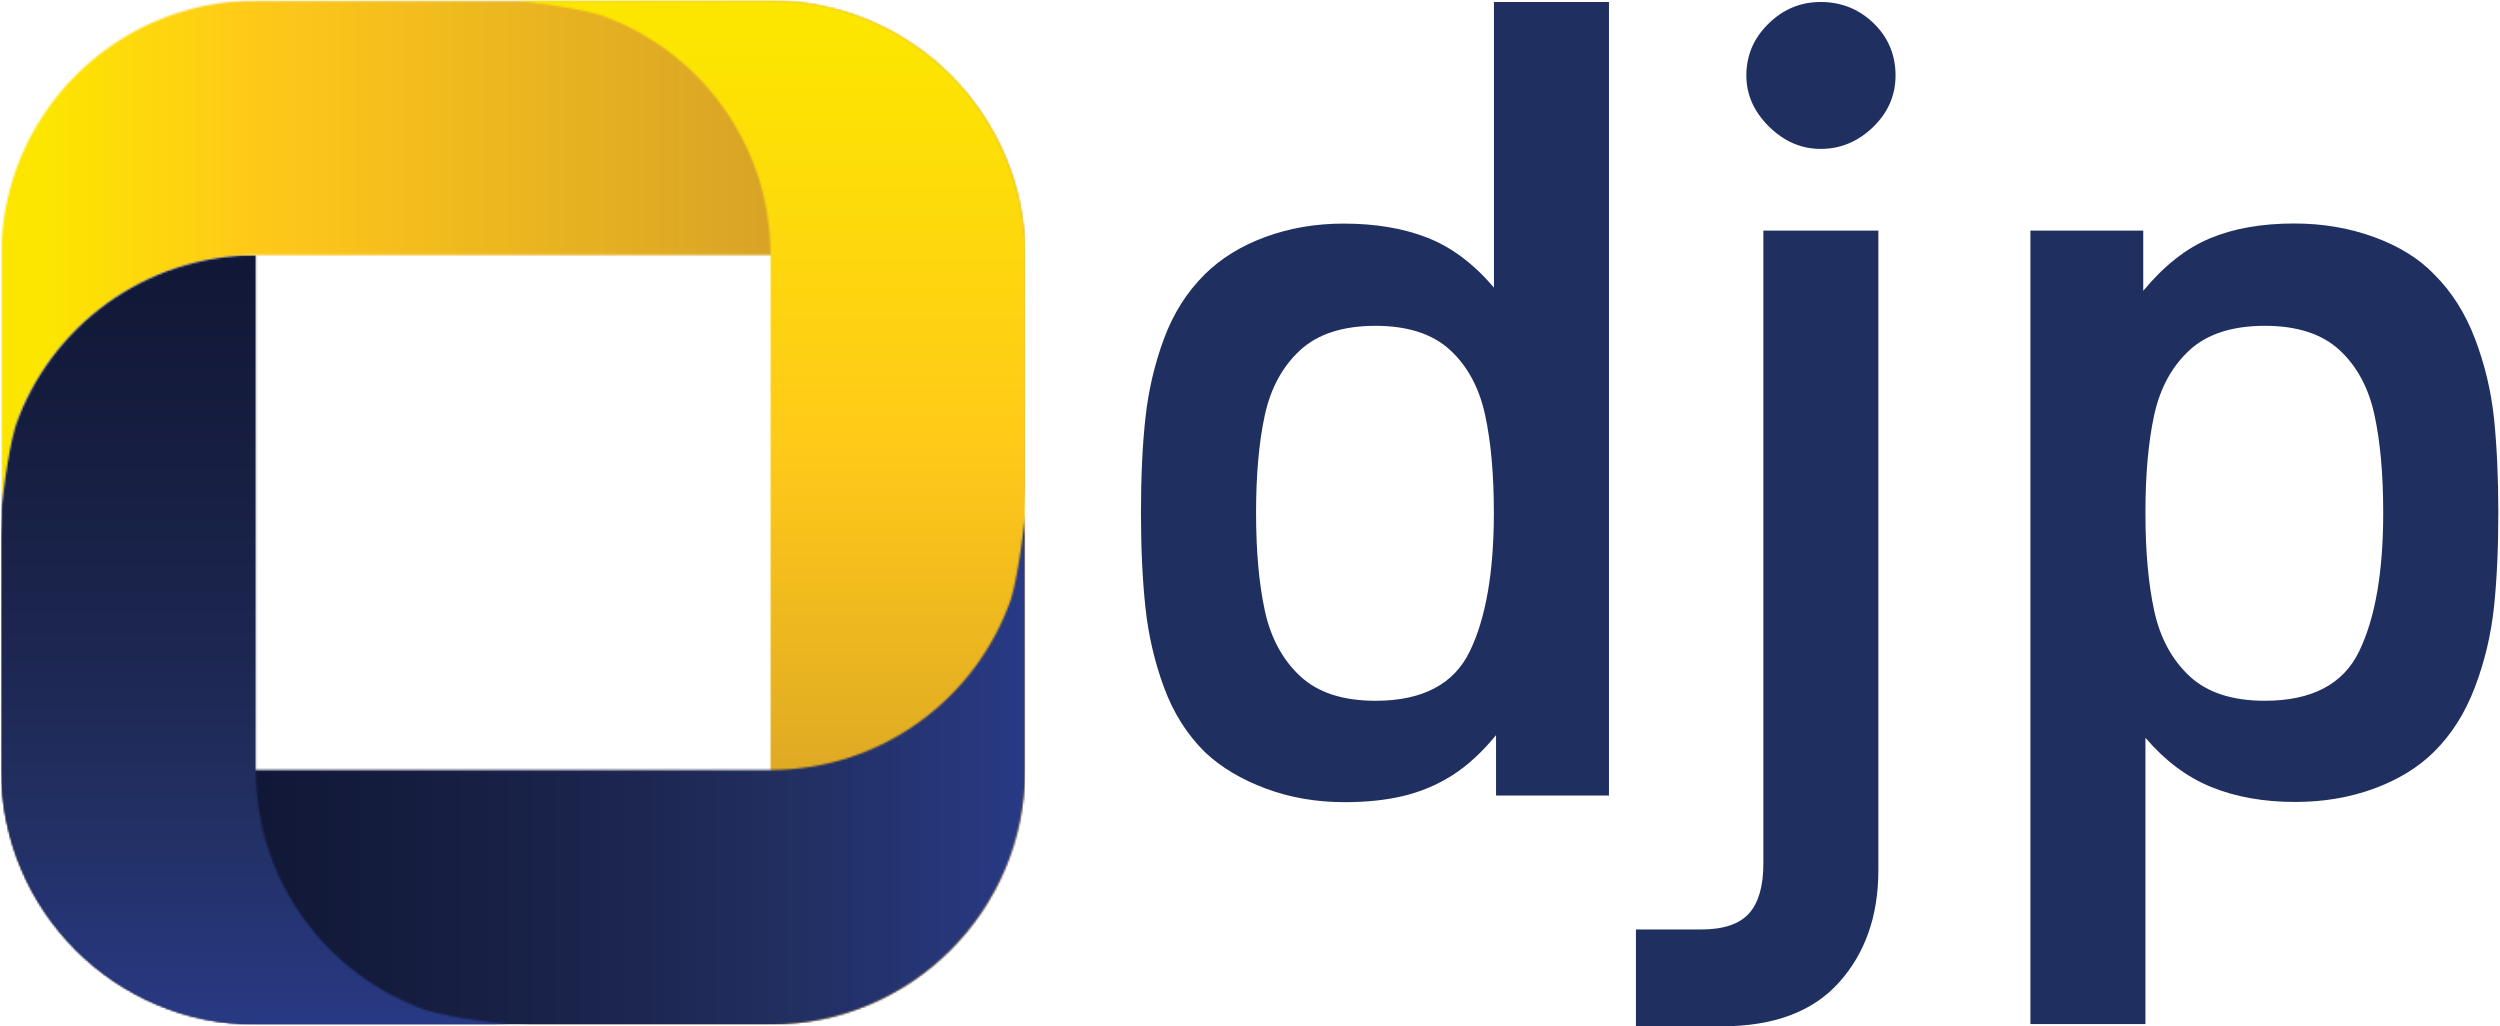
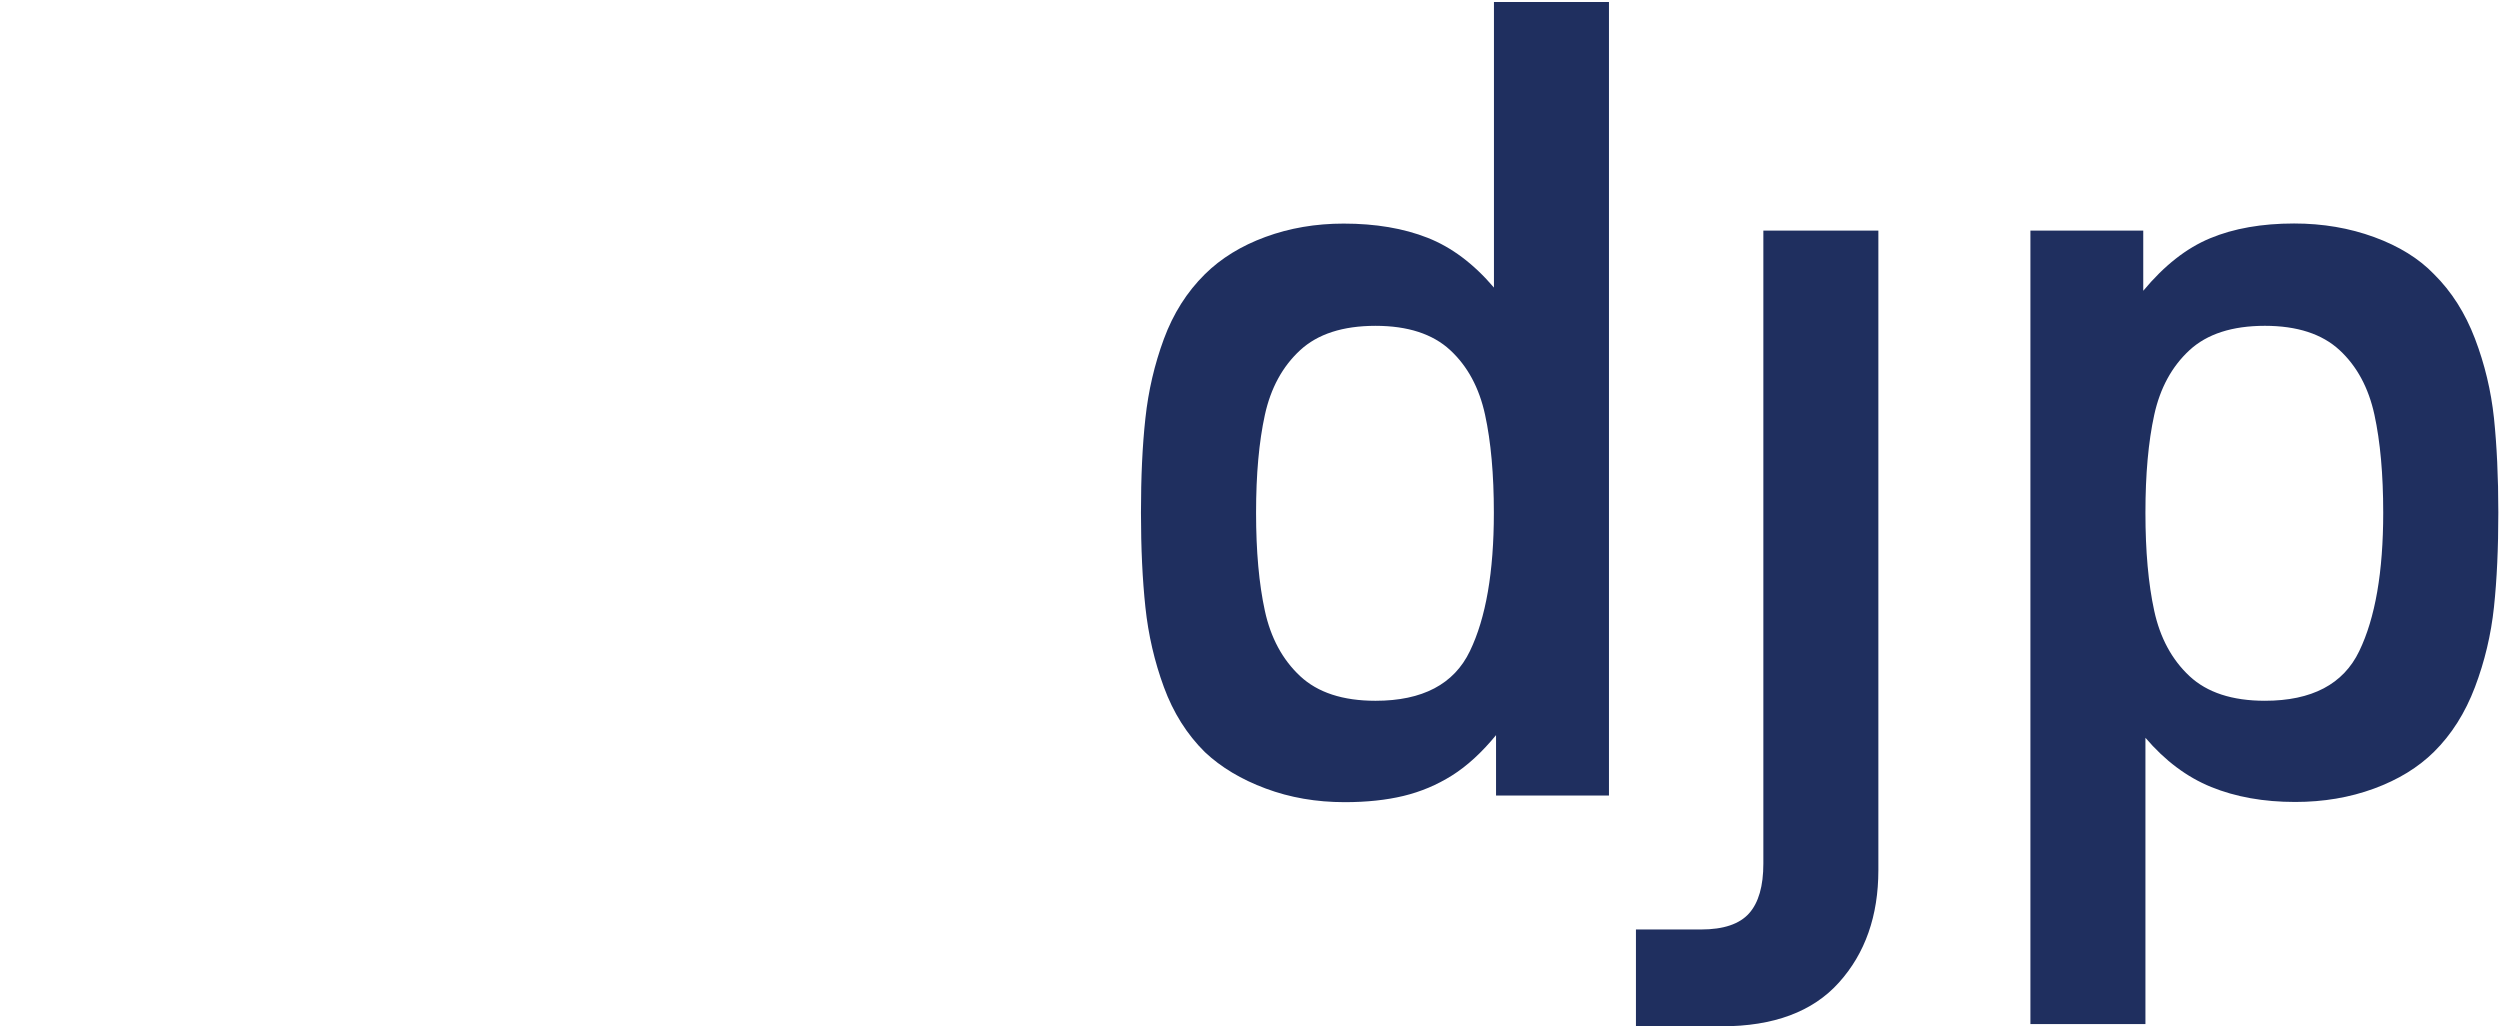
<svg xmlns="http://www.w3.org/2000/svg" width="1330" height="546" viewBox="0 0 1330 546" fill="none">
  <mask id="mask0_4034_95621" style="mask-type:luminance" maskUnits="userSpaceOnUse" x="0" y="0" width="546" height="272">
-     <path d="M136.09 0.344C61.305 0.344 0.672 60.977 0.672 135.762V271.18C0.672 271.18 3.744 241.366 8.226 226.611C26.658 173.733 76.917 135.762 136.09 135.762H409.947C469.12 135.762 519.379 173.733 537.811 226.611C542.293 241.366 545.365 271.18 545.365 271.18V135.762C545.365 60.977 484.732 0.344 409.947 0.344H136.09V0.344Z" fill="white" />
-   </mask>
+     </mask>
  <g mask="url(#mask0_4034_95621)">
    <path d="M545.365 0.344H0.672V271.18H545.365V0.344Z" fill="url(#paint0_linear_4034_95621)" />
  </g>
  <mask id="mask1_4034_95621" style="mask-type:luminance" maskUnits="userSpaceOnUse" x="274" y="0" width="272" height="546">
    <path d="M274.531 0.344C274.531 0.344 304.344 3.416 319.1 7.898C371.978 26.329 409.949 76.589 409.949 135.762V409.619C409.949 468.792 371.978 519.051 319.1 537.483C304.344 541.965 274.531 545.037 274.531 545.037H409.949C484.734 545.037 545.367 484.404 545.367 409.619V135.762C545.367 60.977 484.734 0.344 409.949 0.344H274.531Z" fill="white" />
  </mask>
  <g mask="url(#mask1_4034_95621)">
-     <path d="M545.367 0.344H274.531V545.037H545.367V0.344Z" fill="url(#paint1_linear_4034_95621)" />
-   </g>
+     </g>
  <mask id="mask2_4034_95621" style="mask-type:luminance" maskUnits="userSpaceOnUse" x="0" y="274" width="546" height="272">
-     <path d="M537.811 318.764C519.379 371.642 469.12 409.613 409.947 409.613H136.09C76.917 409.613 26.658 371.642 8.226 318.764C3.744 304.008 0.672 274.195 0.672 274.195V409.613C0.672 484.398 61.305 545.031 136.09 545.031H409.947C484.732 545.031 545.365 484.398 545.365 409.613V274.195C545.365 274.195 542.293 304.008 537.811 318.764Z" fill="white" />
-   </mask>
+     </mask>
  <g mask="url(#mask2_4034_95621)">
    <path d="M545.365 274.195H0.672V545.031H545.365V274.195Z" fill="url(#paint2_linear_4034_95621)" />
  </g>
  <mask id="mask3_4034_95621" style="mask-type:luminance" maskUnits="userSpaceOnUse" x="0" y="135" width="272" height="411">
    <path d="M8.226 226.623C3.744 241.378 0.672 271.191 0.672 271.191V409.631C0.672 484.415 61.305 545.049 136.09 545.049H271.508C271.508 545.049 241.695 541.977 226.939 537.495C174.061 519.063 136.09 468.804 136.09 409.631V135.773C76.917 135.773 26.658 173.745 8.226 226.623Z" fill="white" />
  </mask>
  <g mask="url(#mask3_4034_95621)">
-     <path d="M271.508 135.773H0.672V545.049H271.508V135.773Z" fill="url(#paint3_linear_4034_95621)" />
-   </g>
+     </g>
  <path d="M855.921 423.226H795.892V391.096C788.288 400.363 780.482 407.514 772.475 412.55C764.468 417.586 755.856 421.212 746.691 423.427C737.525 425.643 727.05 426.751 715.367 426.751C700.309 426.751 686.309 424.334 673.367 419.499C660.374 414.665 649.597 408.219 640.985 400.111C631.417 390.643 624.165 379.111 619.179 365.513C614.194 351.916 610.92 337.765 609.359 323.11C607.798 308.456 606.992 291.635 606.992 272.75C606.992 253.815 607.748 237.096 609.359 222.491C610.92 207.937 614.194 193.887 619.179 180.34C624.165 166.844 631.417 155.361 640.985 145.894C649.597 137.383 660.323 130.786 673.215 126.052C686.108 121.318 699.957 118.951 714.813 118.951C731.784 118.951 746.691 121.469 759.482 126.505C772.274 131.541 784.007 140.354 794.784 152.995V1.059H855.972V423.226H855.921ZM794.734 272.801C794.734 252.355 793.173 234.981 790.05 220.628C786.928 206.275 780.734 194.793 771.468 186.232C762.201 177.671 748.957 173.34 731.784 173.34C714.41 173.34 701.014 177.671 691.647 186.333C682.28 194.995 676.036 206.477 672.913 220.729C669.791 234.981 668.23 252.355 668.23 272.801C668.23 293.247 669.791 310.621 672.913 324.974C676.036 339.326 682.28 350.909 691.647 359.672C701.014 368.434 714.36 372.816 731.784 372.816C756.763 372.816 773.533 364.003 781.993 346.377C790.504 328.751 794.734 304.225 794.734 272.801Z" fill="#1F2F5F" />
  <path d="M1329.11 272.643C1329.11 291.579 1328.35 308.349 1326.79 323.003C1325.23 337.658 1321.86 351.86 1316.67 365.558C1311.48 379.255 1304.23 390.737 1294.86 400.004C1286.45 408.313 1275.83 414.81 1262.94 419.543C1250.04 424.277 1236.09 426.644 1221.04 426.644C1204.27 426.644 1189.36 423.975 1176.37 418.687C1163.37 413.399 1151.74 404.637 1141.37 392.5V544.789H1080.18V122.672H1140.21V154.7C1151.34 141.305 1163.17 131.988 1175.81 126.751C1188.4 121.513 1203.31 118.895 1220.48 118.895C1235.69 118.895 1249.89 121.312 1263.09 126.146C1276.28 130.981 1286.86 137.528 1294.86 145.837C1304.23 155.103 1311.48 166.535 1316.67 180.132C1321.86 193.729 1325.23 207.83 1326.79 222.384C1328.3 236.989 1329.11 253.708 1329.11 272.643ZM1267.87 272.794C1267.87 252.348 1266.31 234.974 1263.19 220.622C1260.07 206.269 1253.87 194.787 1244.61 186.226C1235.34 177.665 1222.09 173.334 1204.92 173.334C1187.55 173.334 1174.15 177.665 1164.78 186.326C1155.42 194.988 1149.17 206.47 1146.05 220.722C1142.93 234.974 1141.37 252.348 1141.37 272.794C1141.37 293.241 1142.93 310.615 1146.05 324.967C1149.17 339.32 1155.42 350.903 1164.78 359.665C1174.15 368.428 1187.55 372.809 1204.92 372.809C1229.9 372.809 1246.67 363.996 1255.13 346.37C1263.64 328.744 1267.87 304.219 1267.87 272.794Z" fill="#1F2F5F" />
  <path d="M999.292 462.904C999.292 487.228 992.292 507.17 978.342 522.681C964.393 538.242 943.544 545.998 915.846 545.998H870.32V494.479H905.018C916.903 494.479 925.414 491.609 930.5 485.918C935.587 480.227 938.105 471.364 938.105 459.429V122.672H999.292V462.904Z" fill="#1F2F5F" />
-   <path d="M1008.43 40.138C1008.43 50.764 1004.4 59.929 996.444 67.634C988.437 75.34 979.171 79.217 968.645 79.217C958.271 79.217 949.106 75.239 941.099 67.332C933.091 59.426 929.062 50.361 929.062 40.138C929.062 29.512 932.94 20.346 940.796 12.641C948.602 4.936 957.868 1.059 968.645 1.059C979.573 1.059 988.94 4.836 996.746 12.339C1004.5 19.843 1008.43 29.16 1008.43 40.138Z" fill="#1F2F5F" />
  <defs>
    <linearGradient id="paint0_linear_4034_95621" x1="0.669" y1="135.728" x2="545.345" y2="135.728" gradientUnits="userSpaceOnUse">
      <stop stop-color="#FCE600" />
      <stop offset="0.041" stop-color="#FCE600" />
      <stop offset="0.244" stop-color="#FFC919" />
      <stop offset="1" stop-color="#C5912C" />
    </linearGradient>
    <linearGradient id="paint1_linear_4034_95621" x1="409.962" y1="-3.572" x2="409.962" y2="546.345" gradientUnits="userSpaceOnUse">
      <stop stop-color="#FCE600" />
      <stop offset="0.041" stop-color="#FCE600" />
      <stop offset="0.445" stop-color="#FFC919" />
      <stop offset="1" stop-color="#C5912C" />
    </linearGradient>
    <linearGradient id="paint2_linear_4034_95621" x1="546.636" y1="409.576" x2="-4.332" y2="409.576" gradientUnits="userSpaceOnUse">
      <stop stop-color="#283A86" />
      <stop offset="0.075" stop-color="#263679" />
      <stop offset="0.243" stop-color="#212E5F" />
      <stop offset="0.377" stop-color="#1C2650" />
      <stop offset="0.535" stop-color="#171F43" />
      <stop offset="0.692" stop-color="#121939" />
      <stop offset="0.847" stop-color="#0F1533" />
      <stop offset="0.996" stop-color="#0D1331" />
      <stop offset="1" stop-color="#0D1331" />
    </linearGradient>
    <linearGradient id="paint3_linear_4034_95621" x1="136.068" y1="552.541" x2="136.068" y2="-0.489" gradientUnits="userSpaceOnUse">
      <stop stop-color="#283A86" />
      <stop offset="0.075" stop-color="#263679" />
      <stop offset="0.243" stop-color="#212E5F" />
      <stop offset="0.377" stop-color="#1C2650" />
      <stop offset="0.535" stop-color="#171F43" />
      <stop offset="0.692" stop-color="#121939" />
      <stop offset="0.847" stop-color="#0F1533" />
      <stop offset="0.996" stop-color="#0D1331" />
      <stop offset="1" stop-color="#0D1331" />
    </linearGradient>
  </defs>
</svg>